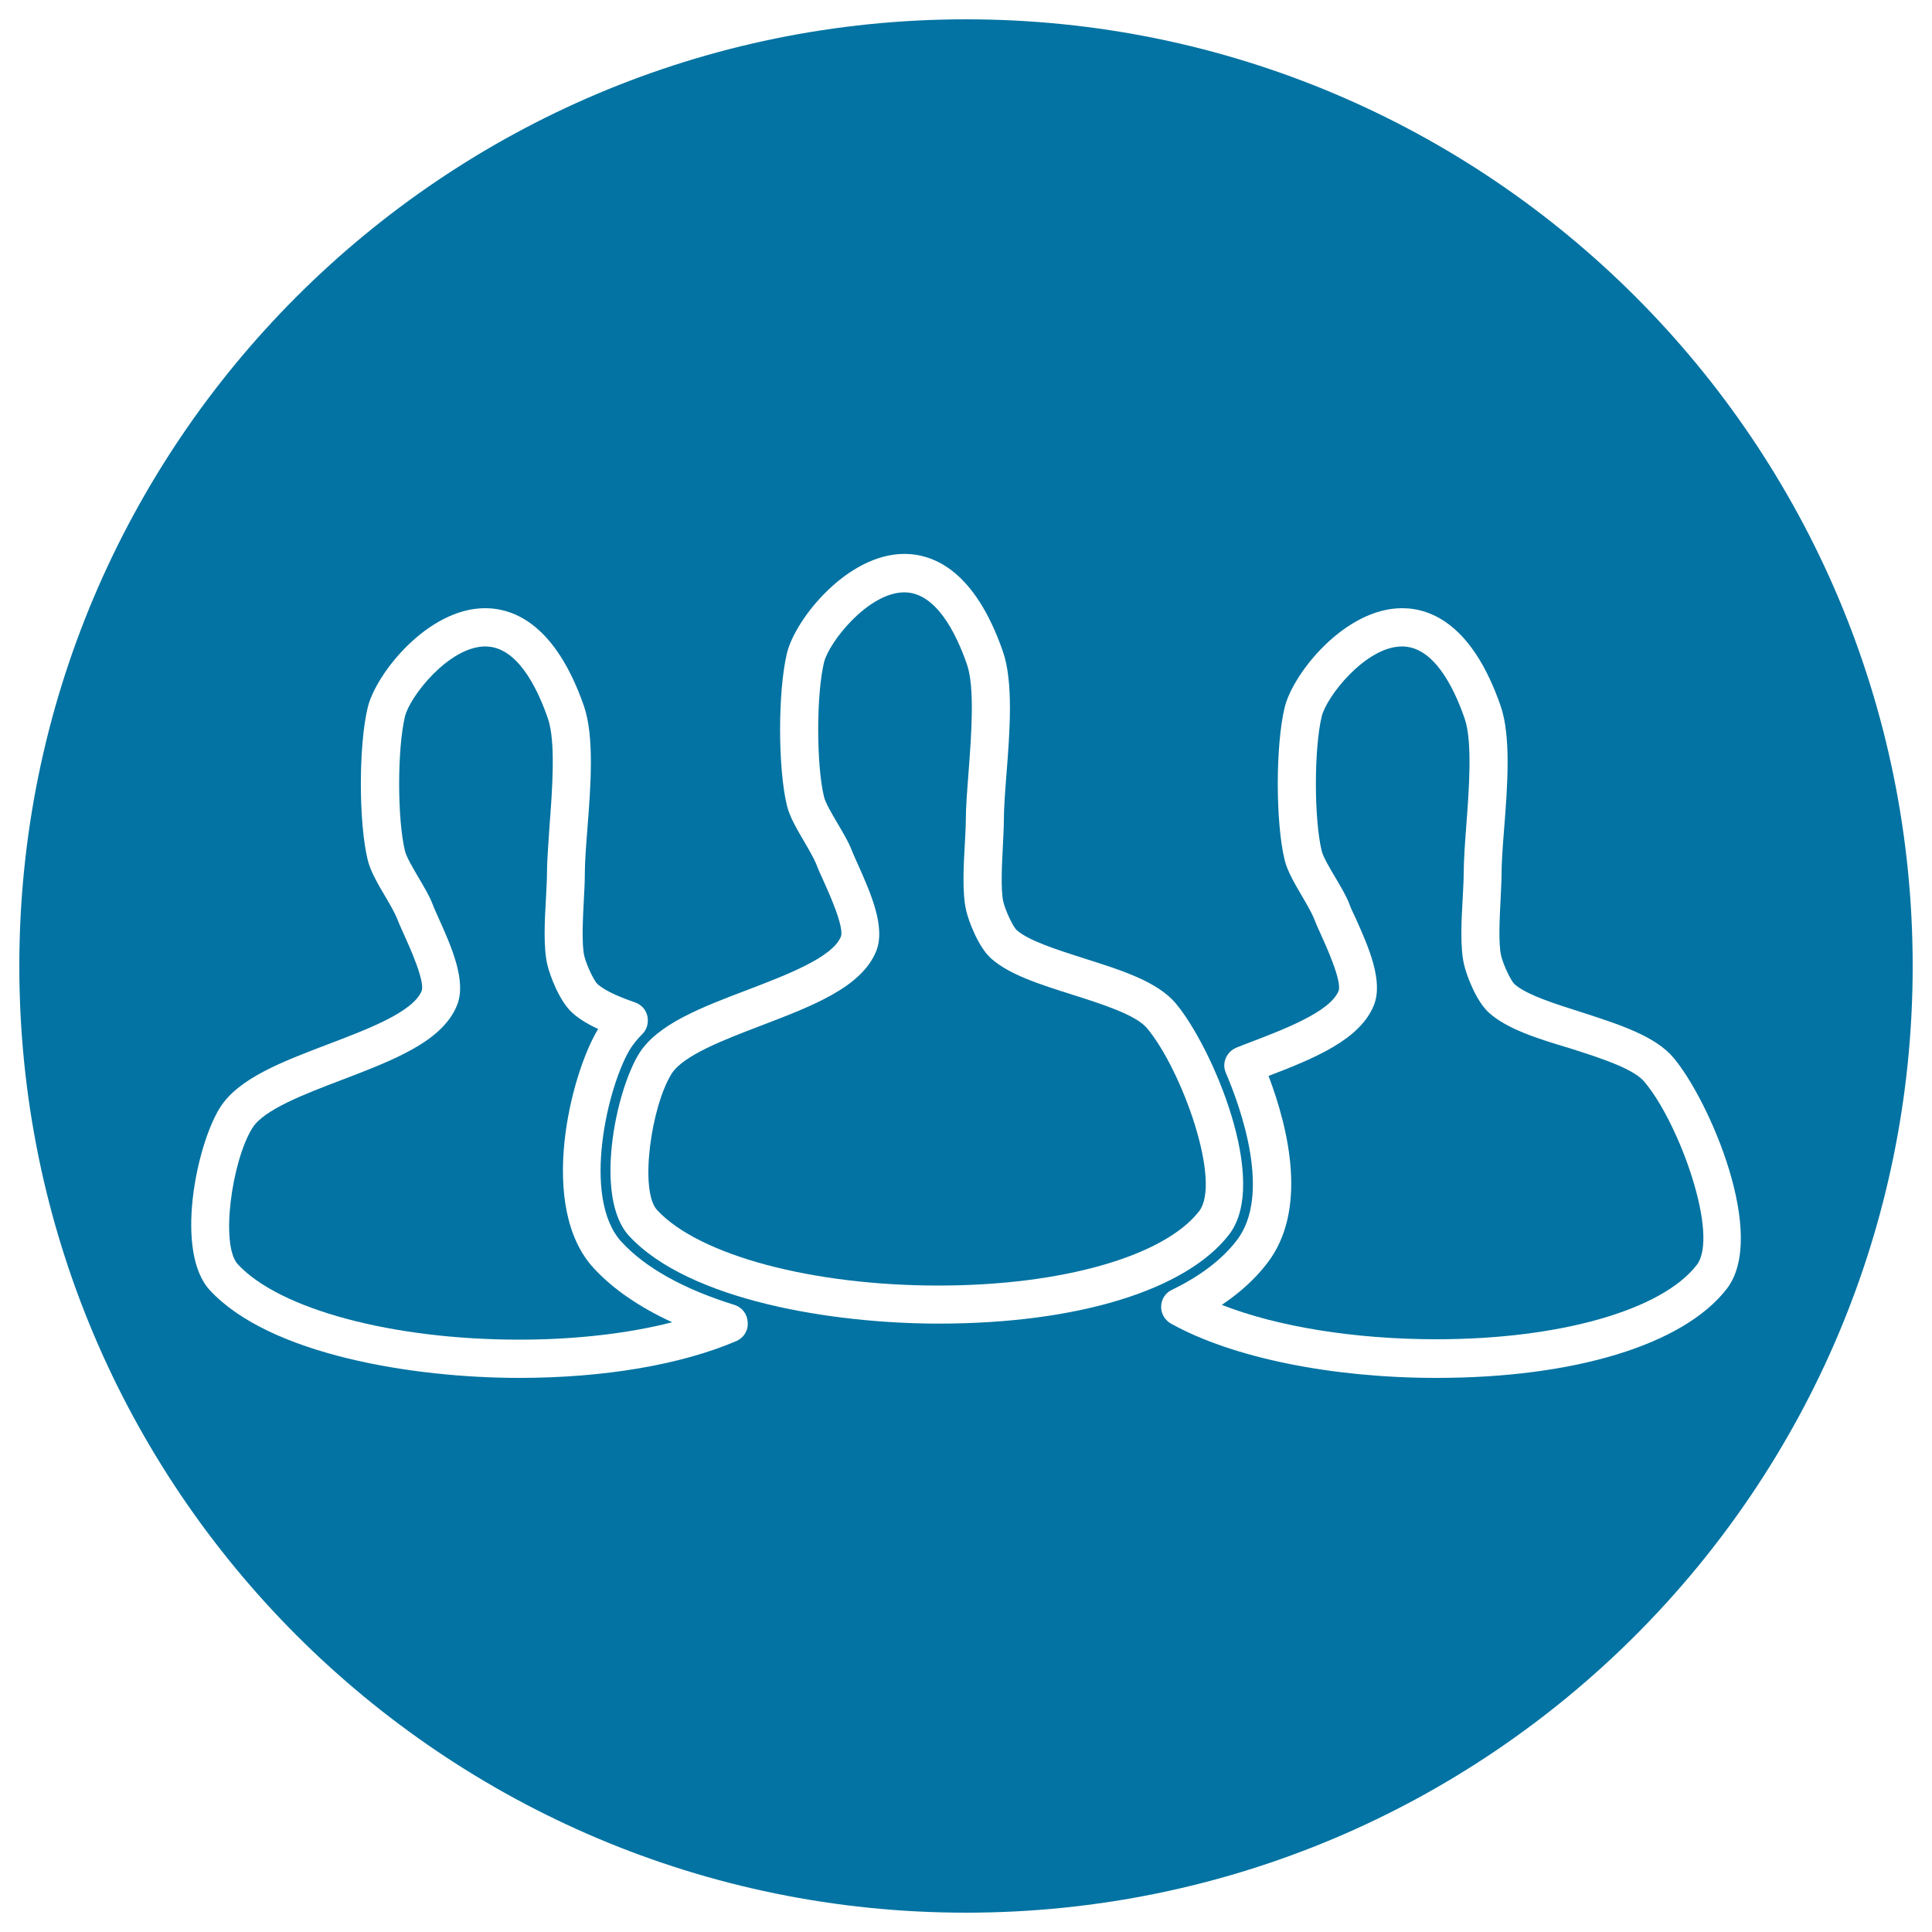
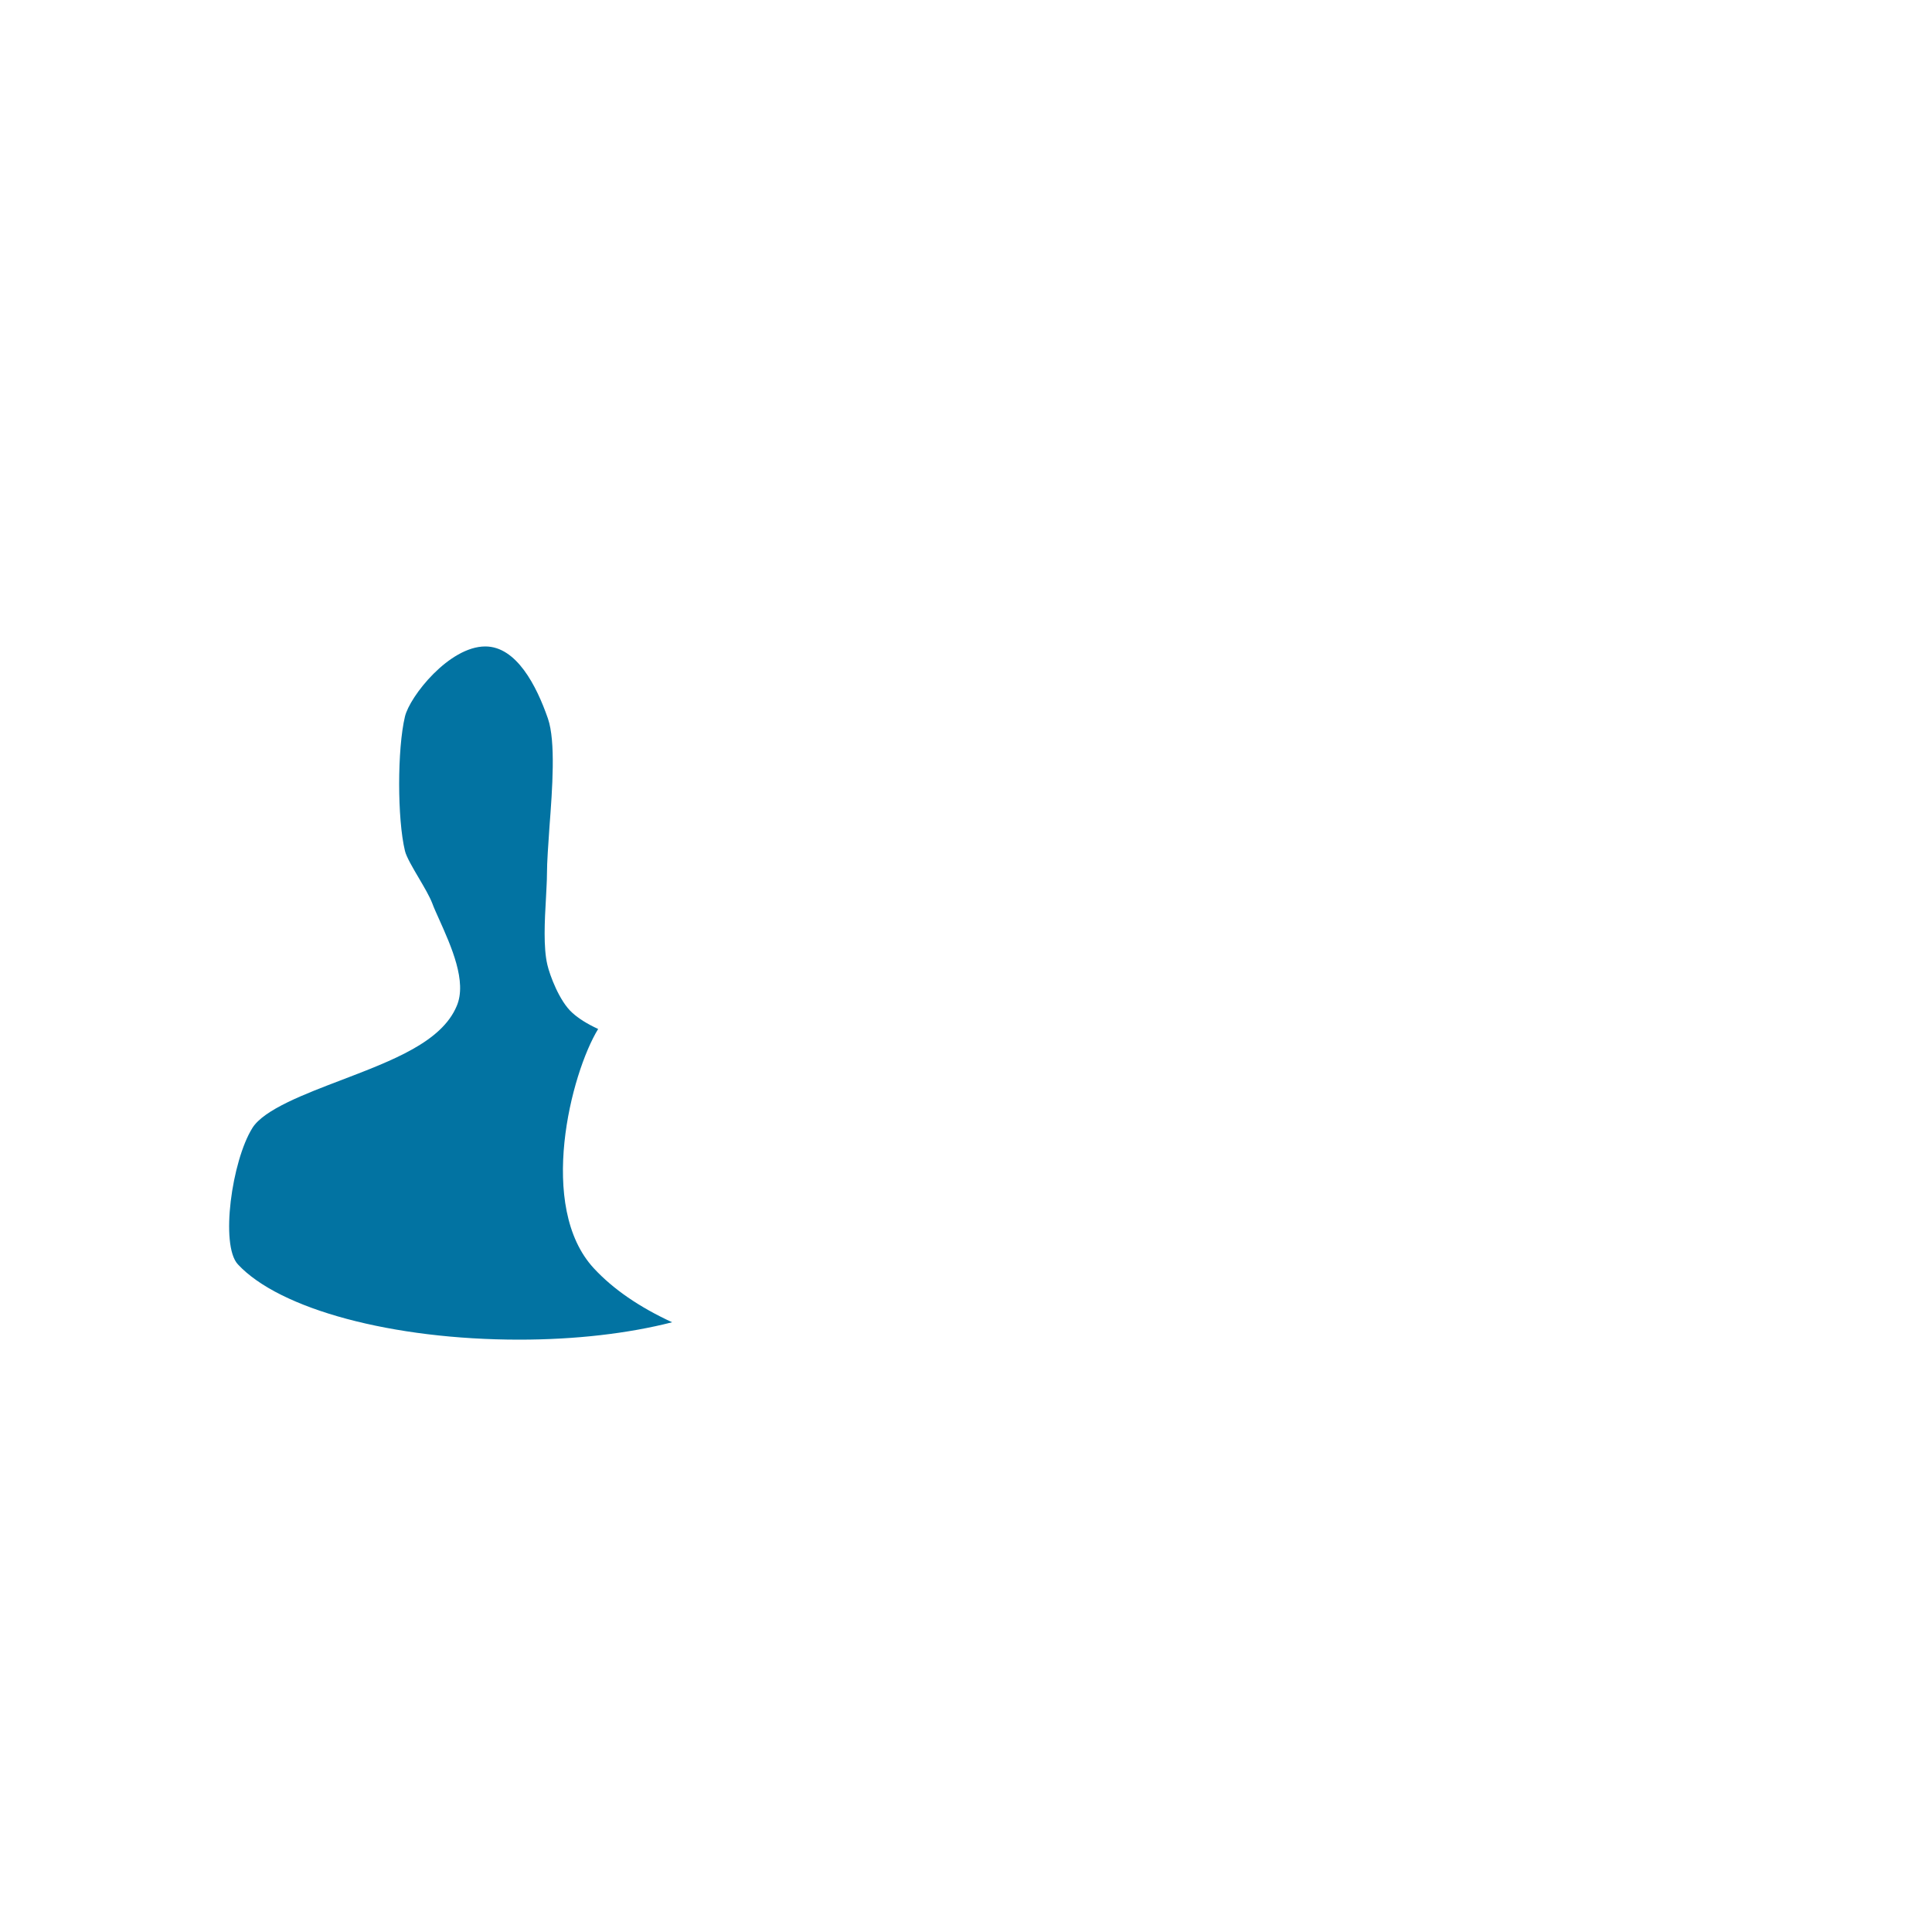
<svg xmlns="http://www.w3.org/2000/svg" viewBox="0 0 1000 1000" style="fill:#0273a2">
  <title>People Outlines In A Circle SVG icon</title>
  <g>
    <g>
      <path d="M309.6,532.6c-5.8-2.7-10.1-5.4-13.4-8.4c-6.7-6-11.7-19.6-12.9-24.9c-2.1-8.9-1.4-22.6-0.7-34.6c0.2-4.6,0.5-8.8,0.5-12.1c0-6.7,0.7-15.4,1.3-24.6c1.5-19.7,3.3-44.2-0.8-56.1c-5.9-17-16.3-37.3-32.4-37.3c-18.7,0-39.1,25.8-41.6,36.3c-4,16.7-4,53,0,69.5c0.7,3.1,4.3,9.2,7.2,14.1c2.8,4.8,5.5,9.3,7,13.2c0.8,2.2,2,4.8,3.3,7.7c6.5,14.5,14.7,32.7,9.3,45.3c-7.8,18.6-33,28.1-59.6,38.3c-18.9,7.2-40.3,15.3-46.2,24.9c-10.6,17-16.7,60.5-7.5,70.5c21.6,23.3,80.1,39,145.6,39h0c29.3,0,56.5-3.2,79.2-9c-16.9-7.8-30.5-17.1-40.5-27.9C277.9,624.7,295.5,555.6,309.6,532.6z" />
-       <path d="M500,10C229.4,10,10,229.4,10,500c0,270.6,219.4,490,490,490c270.6,0,490-219.4,490-490C990,229.4,770.6,10,500,10z M381.2,694.1c-28.7,12.3-68.6,19.1-112.5,19.1c0,0,0,0,0,0c-54.5,0-129.1-11.9-160.1-45.4c-18.2-19.7-7.2-74.4,5.2-94.4c9.5-15.2,32.1-23.8,56-32.9c20.6-7.8,43.9-16.7,48.4-27.5c2-4.7-6.1-22.7-9.2-29.5c-1.5-3.3-2.8-6.2-3.7-8.6c-1-2.4-3.3-6.5-5.6-10.4c-3.9-6.6-8-13.5-9.4-19.5c-4.7-19.4-4.7-59.1,0-78.7c4.2-17.7,31.2-51.5,60.8-51.5c15.3,0,36.5,8.8,51.1,50.5c5.5,15.8,3.6,41.4,1.8,64.1c-0.7,8.8-1.3,17.2-1.3,23.1c0,3.5-0.2,8.1-0.5,13.1c-0.5,9.7-1.2,22.9,0.2,29.1c1.2,5,5.1,13,6.8,14.6c4.4,4,13.3,7.4,19.6,9.6c3.2,1.1,5.6,3.8,6.3,7.1c0.7,3.3-0.2,6.8-2.6,9.2c-2.7,2.7-4.6,5.1-6.1,7.4c-11.7,18.7-25.8,77.5-4.6,100.3c12.4,13.4,32,24.3,58.3,32.5c4,1.2,6.7,4.8,6.9,8.9C387.4,688.6,385,692.4,381.2,694.1z M485.8,685.1c-54.5,0-129.2-11.9-160.2-45.4c-18.2-19.7-7.2-74.4,5.2-94.4c9.5-15.2,32-23.8,56-32.9c20.6-7.9,43.9-16.8,48.4-27.5c2-4.7-6.1-22.7-9.2-29.5c-1.5-3.2-2.8-6.2-3.7-8.6c-1-2.4-3.3-6.5-5.6-10.4c-3.9-6.7-8-13.5-9.4-19.5c-4.7-19.4-4.7-59.1,0-78.7c4.2-17.7,31.2-51.5,60.8-51.5c15.3,0,36.5,8.8,51,50.5c5.5,15.8,3.6,41.4,1.8,64.1c-0.7,8.8-1.3,17.2-1.3,23.2c0,3.5-0.3,8.1-0.5,13.1c-0.5,9.7-1.2,22.9,0.2,29.1c1.2,5,5.1,13,6.9,14.7c6.2,5.5,20.7,10.1,34.7,14.6c19.7,6.2,38.3,12.1,47.8,23.5c18.5,22.2,48.8,92.1,27.4,119.6C613.7,667.9,557.5,685.1,485.8,685.1z M866.3,547.6c18.5,22.1,48.8,92.1,27.4,119.6c-22.4,28.8-78.6,46-150.2,46l0,0c-54.4,0-105.8-10.5-137.4-28.1c-3.2-1.8-5.2-5.2-5.1-8.9c0.1-3.7,2.2-7,5.6-8.6c14.5-7,25.8-15.6,33.4-25.4c18.4-23.6,2.3-68.6-5.5-86.9c-1.1-2.5-1.1-5.2,0-7.7c1.1-2.5,3.1-4.4,5.6-5.4l4.3-1.7c20.6-7.8,43.8-16.7,48.4-27.5c2-4.7-6.1-22.7-9.2-29.5c-1.5-3.3-2.8-6.2-3.7-8.6c-1-2.4-3.3-6.5-5.6-10.4c-3.9-6.7-8-13.5-9.4-19.5c-4.7-19.4-4.7-59.1,0-78.7c4.2-17.7,31.2-51.5,60.8-51.5c15.3,0,36.5,8.8,51,50.5c5.5,15.8,3.6,41.4,1.8,64.1c-0.7,8.8-1.3,17.2-1.3,23.1c0,3.5-0.3,8.1-0.5,13.1c-0.5,9.7-1.2,22.9,0.3,29.1c1.2,5,5.1,13,6.9,14.7c6.2,5.5,20.7,10.1,34.6,14.5C838.2,530.3,856.8,536.2,866.3,547.6z" />
-       <path d="M554.9,514.8c-16.7-5.3-32.5-10.3-41.9-18.7c-6.7-6-11.7-19.5-12.9-24.8c-2.1-8.9-1.4-22.6-0.7-34.6c0.2-4.6,0.5-8.9,0.5-12.1c0-6.7,0.7-15.4,1.4-24.6c1.5-19.7,3.3-44.2-0.8-56.1c-5.9-17-16.4-37.3-32.4-37.3c-18.7,0-39.1,25.8-41.6,36.3c-4,16.6-4,53,0,69.5c0.7,3.1,4.3,9.2,7.2,14.1c2.8,4.8,5.5,9.3,7,13.2c0.8,2.1,2,4.7,3.3,7.6c6.5,14.6,14.7,32.7,9.4,45.3c-7.8,18.6-33,28.1-59.6,38.3c-18.9,7.2-40.3,15.4-46.2,24.9c-10.6,17-16.7,60.5-7.5,70.5c21.6,23.4,80.2,39.1,145.7,39.1c63.7,0,116.6-15.1,134.8-38.4c11.9-15.2-8.8-73.1-26.9-94.8C587.8,525.2,570.3,519.7,554.9,514.8z" />
-       <path d="M770.7,524.2c-6.7-6-11.7-19.6-12.9-24.9c-2.1-8.9-1.4-22.6-0.7-34.6c0.2-4.6,0.5-8.8,0.5-12.1c0-6.7,0.6-15.4,1.3-24.6c1.5-19.7,3.3-44.2-0.8-56.1c-5.9-17-16.3-37.3-32.4-37.3c-18.7,0-39.1,25.8-41.6,36.3c-4,16.6-4,53,0,69.5c0.7,3,4.3,9.2,7.2,14c2.8,4.8,5.5,9.3,7,13.2c0.8,2.2,2,4.8,3.4,7.7c6.5,14.5,14.6,32.6,9.3,45.3c-7.3,17.4-29.8,26.9-54.4,36.3c10.5,27.7,20.5,69.8-0.9,97.2c-6.1,7.9-13.9,15-23.3,21.3c28.8,11.3,68.8,17.8,111.1,17.8c63.7,0,116.5-15,134.7-38.4c11.8-15.2-8.8-73.1-27-94.8c-5.8-7-23.3-12.5-38.6-17.4C795.8,537.6,780,532.6,770.7,524.2z" />
    </g>
  </g>
</svg>